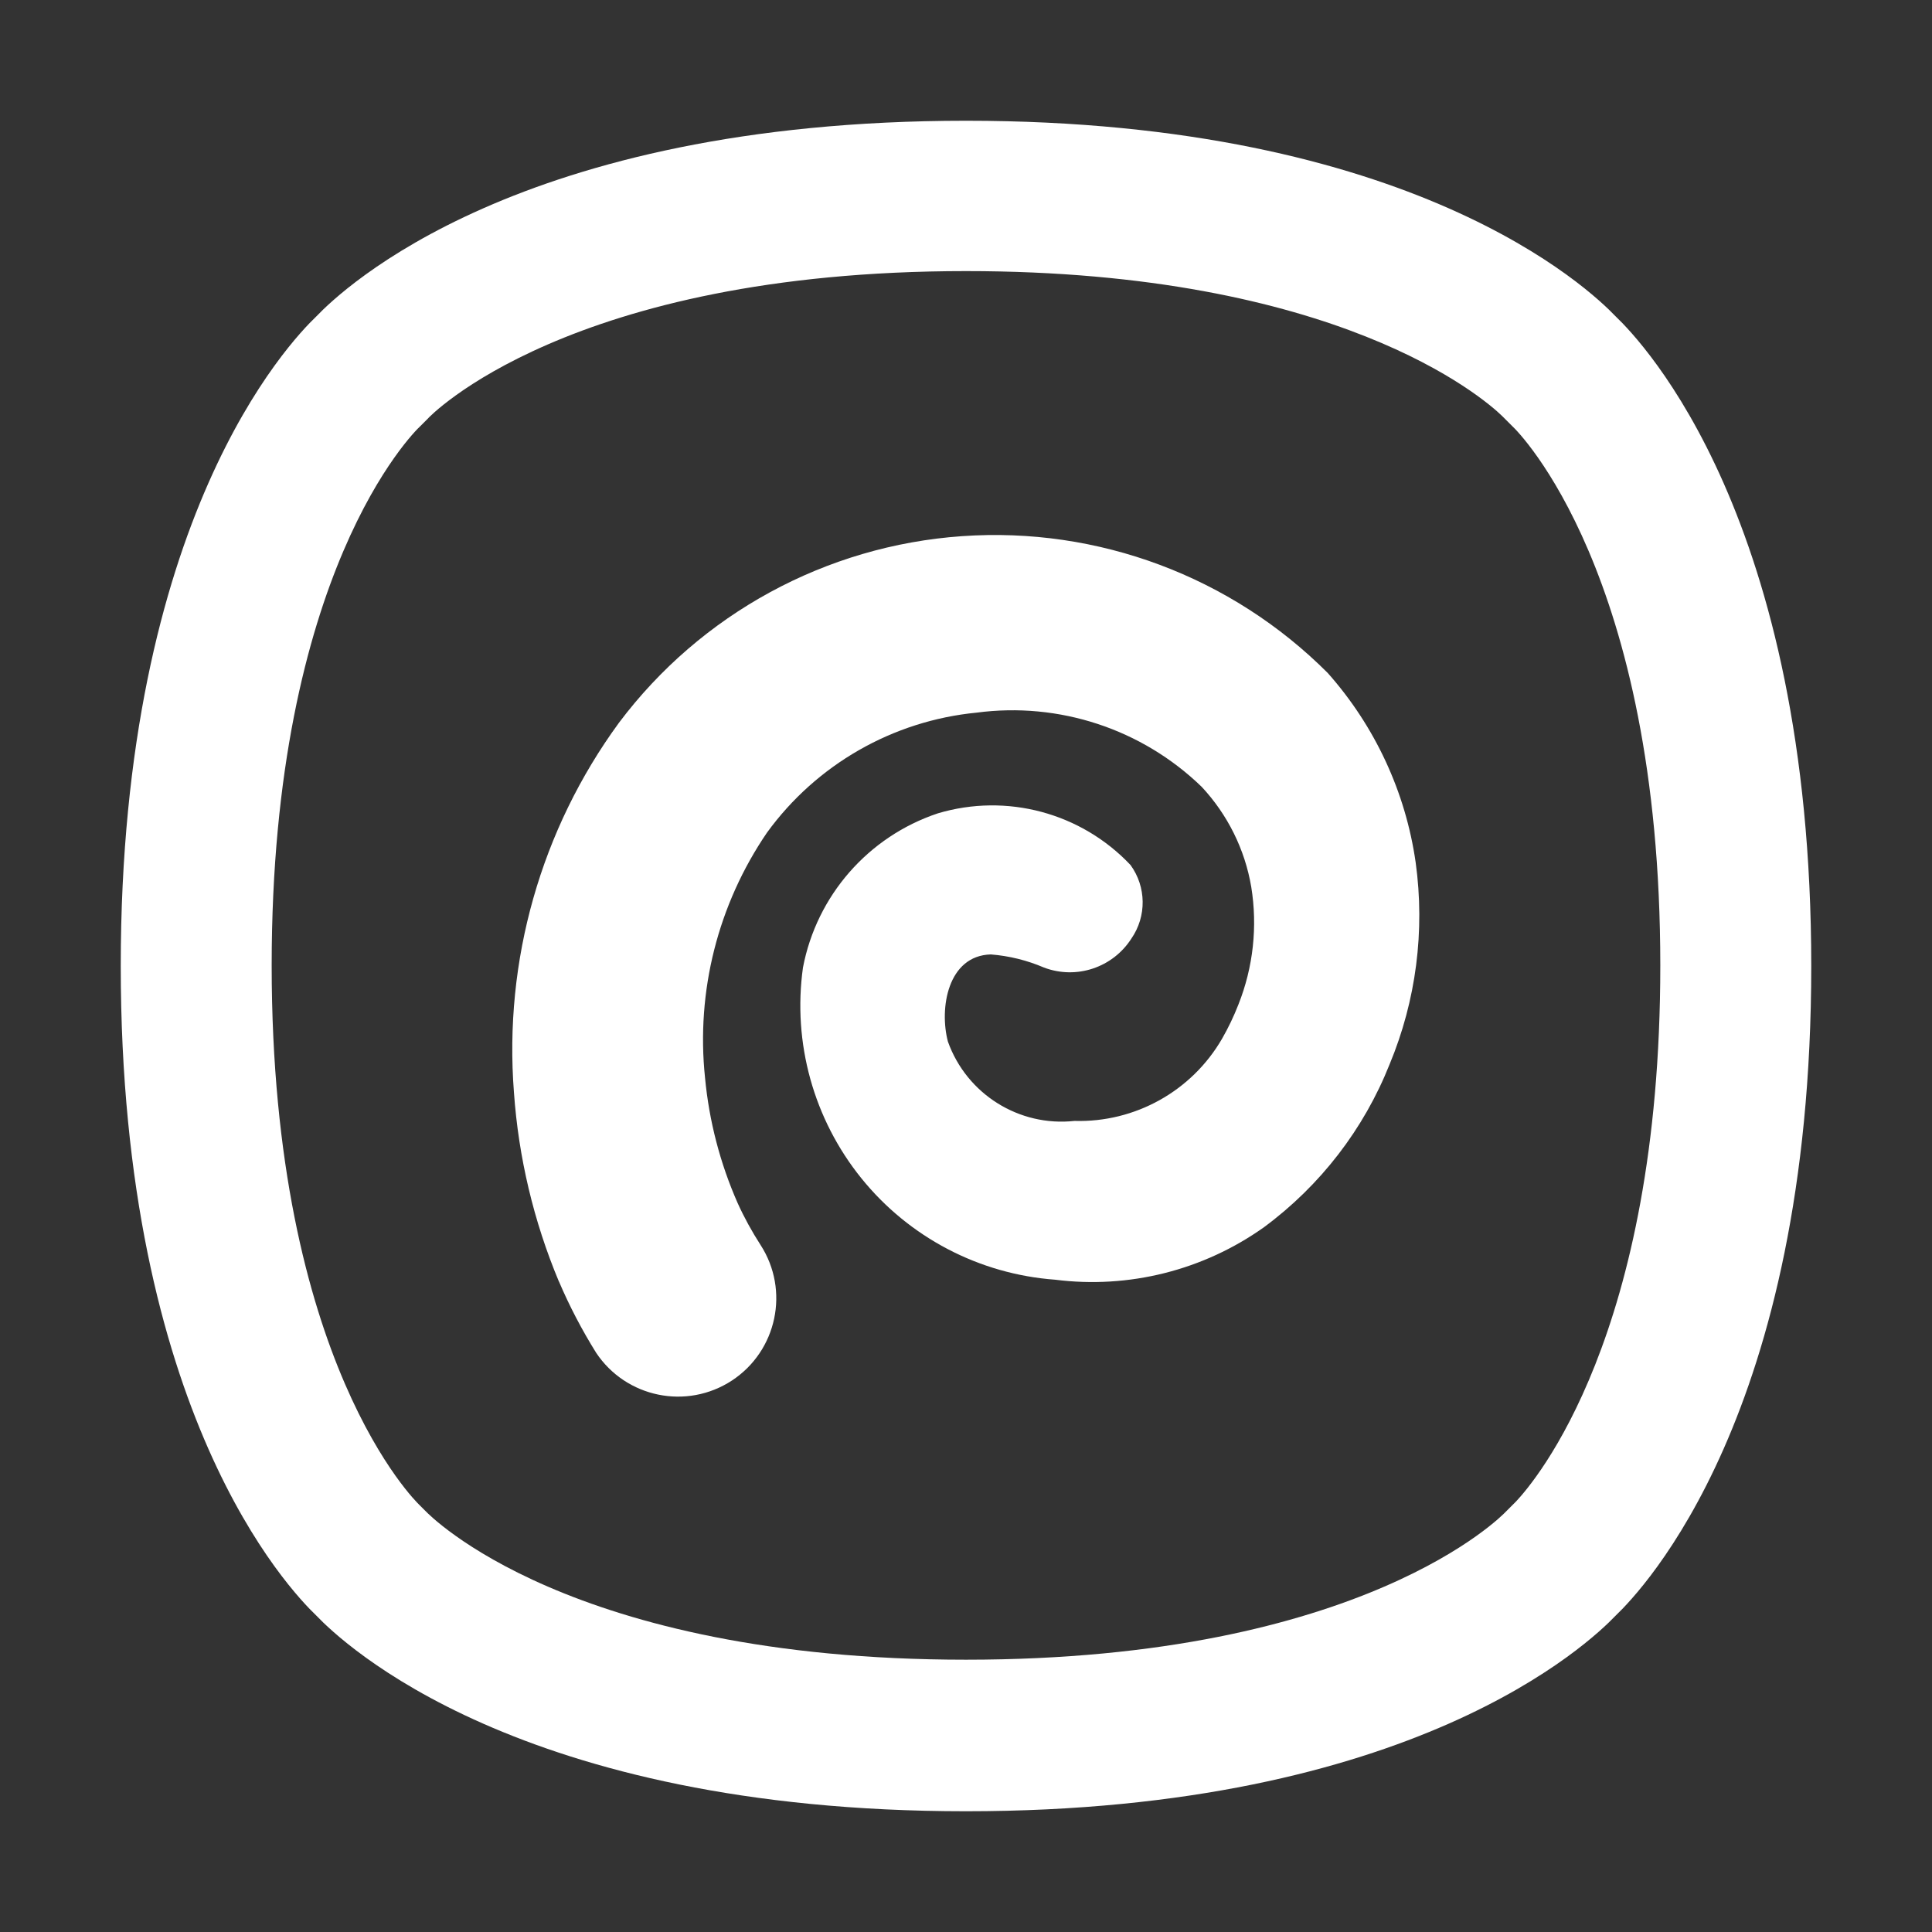
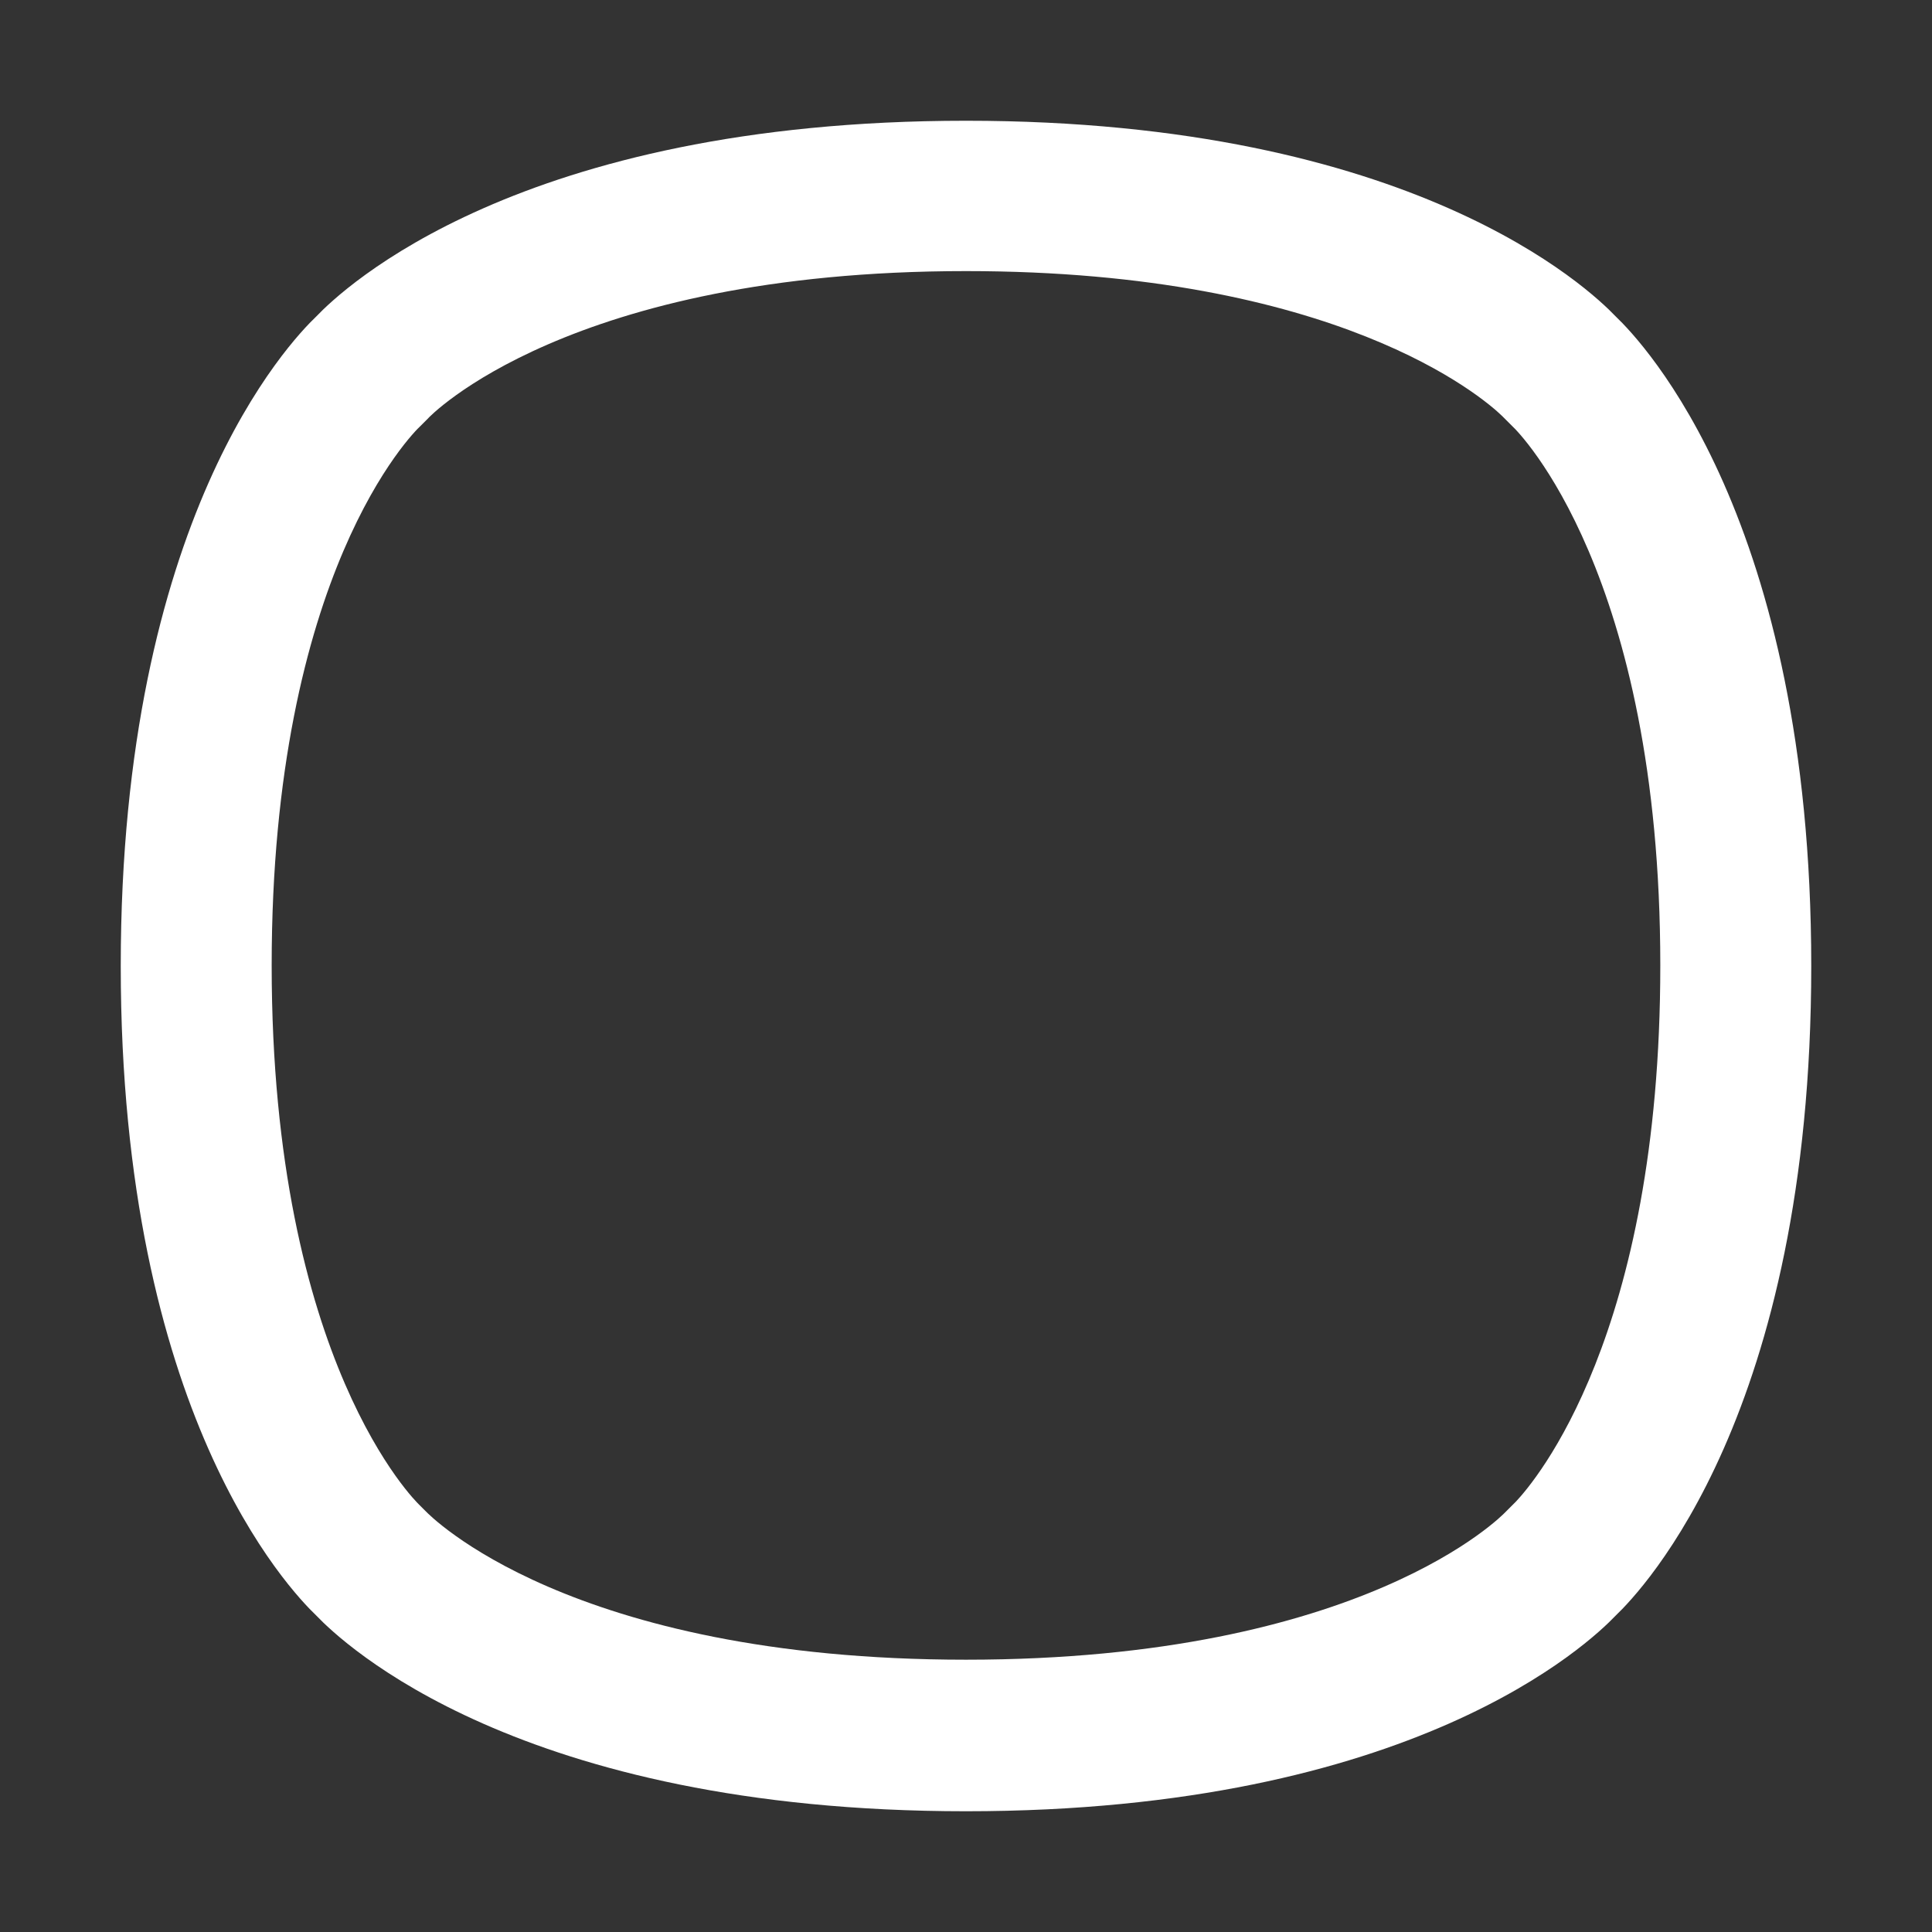
<svg xmlns="http://www.w3.org/2000/svg" viewBox="0 0 100 100" fill-rule="evenodd">
  <rect x="0" y="0" width="100" height="100" fill="#333333" stroke="none" />
  <path d="m16.375 83.625c1.344 1.406 10.469 10.125 33.625 10.125s32.281-8.719 33.625-10.125c1.406-1.344 10.125-10.469 10.125-33.625s-8.719-32.281-10.125-33.625c-1.344-1.406-10.469-10.125-33.625-10.125s-32.281 8.719-33.625 10.125c-1.406 1.344-10.125 10.469-10.125 33.625s8.719 32.281 10.125 33.625zm5.375-61.562 0.375-0.375c0.062-0.094 7.281-7.656 27.875-7.656 19.188 0 26.75 6.531 27.75 7.5l0.531 0.531c0.312 0.281 7.656 7.625 7.656 27.906 0 19.156-6.5 26.719-7.469 27.75l-0.562 0.562c-0.094 0.094-7.312 7.625-27.906 7.625s-27.812-7.531-27.969-7.688l-0.344-0.344c-0.062-0.062-7.625-7.312-7.625-27.906 0-20.312 7.344-27.594 7.688-27.906z" fill="#ffffff" />
-   <path d="m28.93 66.328c0.547 1.281 1.191 2.512 1.926 3.691 1.551 2.328 4.688 2.969 7.027 1.438 2.336-1.535 3-4.668 1.484-7.016-0.445-0.691-0.844-1.414-1.184-2.164-0.91-2.062-1.48-4.254-1.691-6.496-0.469-4.473 0.672-8.969 3.207-12.684 2.562-3.527 6.512-5.789 10.852-6.211 4.266-0.566 8.559 0.848 11.648 3.84 1.344 1.441 2.238 3.242 2.566 5.184 0.332 2.051 0.102 4.152-0.664 6.082-0.238 0.609-0.52 1.203-0.848 1.773-1.57 2.711-4.504 4.344-7.637 4.254-2.867 0.312-5.578-1.387-6.551-4.102-0.457-1.723-0.012-4.453 2.219-4.516 0.949 0.074 1.879 0.305 2.754 0.68 1.676 0.633 3.562 0.004 4.527-1.508 0.789-1.148 0.77-2.668-0.047-3.797-2.555-2.707-6.414-3.742-9.98-2.676-3.598 1.203-6.266 4.254-6.977 7.981-0.543 3.894 0.551 7.844 3.023 10.906 2.473 3.062 6.102 4.961 10.027 5.25 3.82 0.484 7.68-0.488 10.816-2.719 2.91-2.152 5.164-5.07 6.5-8.434 1.371-3.297 1.836-6.902 1.348-10.441-0.52-3.644-2.106-7.055-4.551-9.809-4.984-4.992-11.895-7.578-18.934-7.082-7.039 0.492-13.516 4.019-17.754 9.66-4.039 5.523-5.965 12.312-5.434 19.133 0.238 3.367 1.023 6.672 2.324 9.781z" fill="#ffffff" />
</svg>